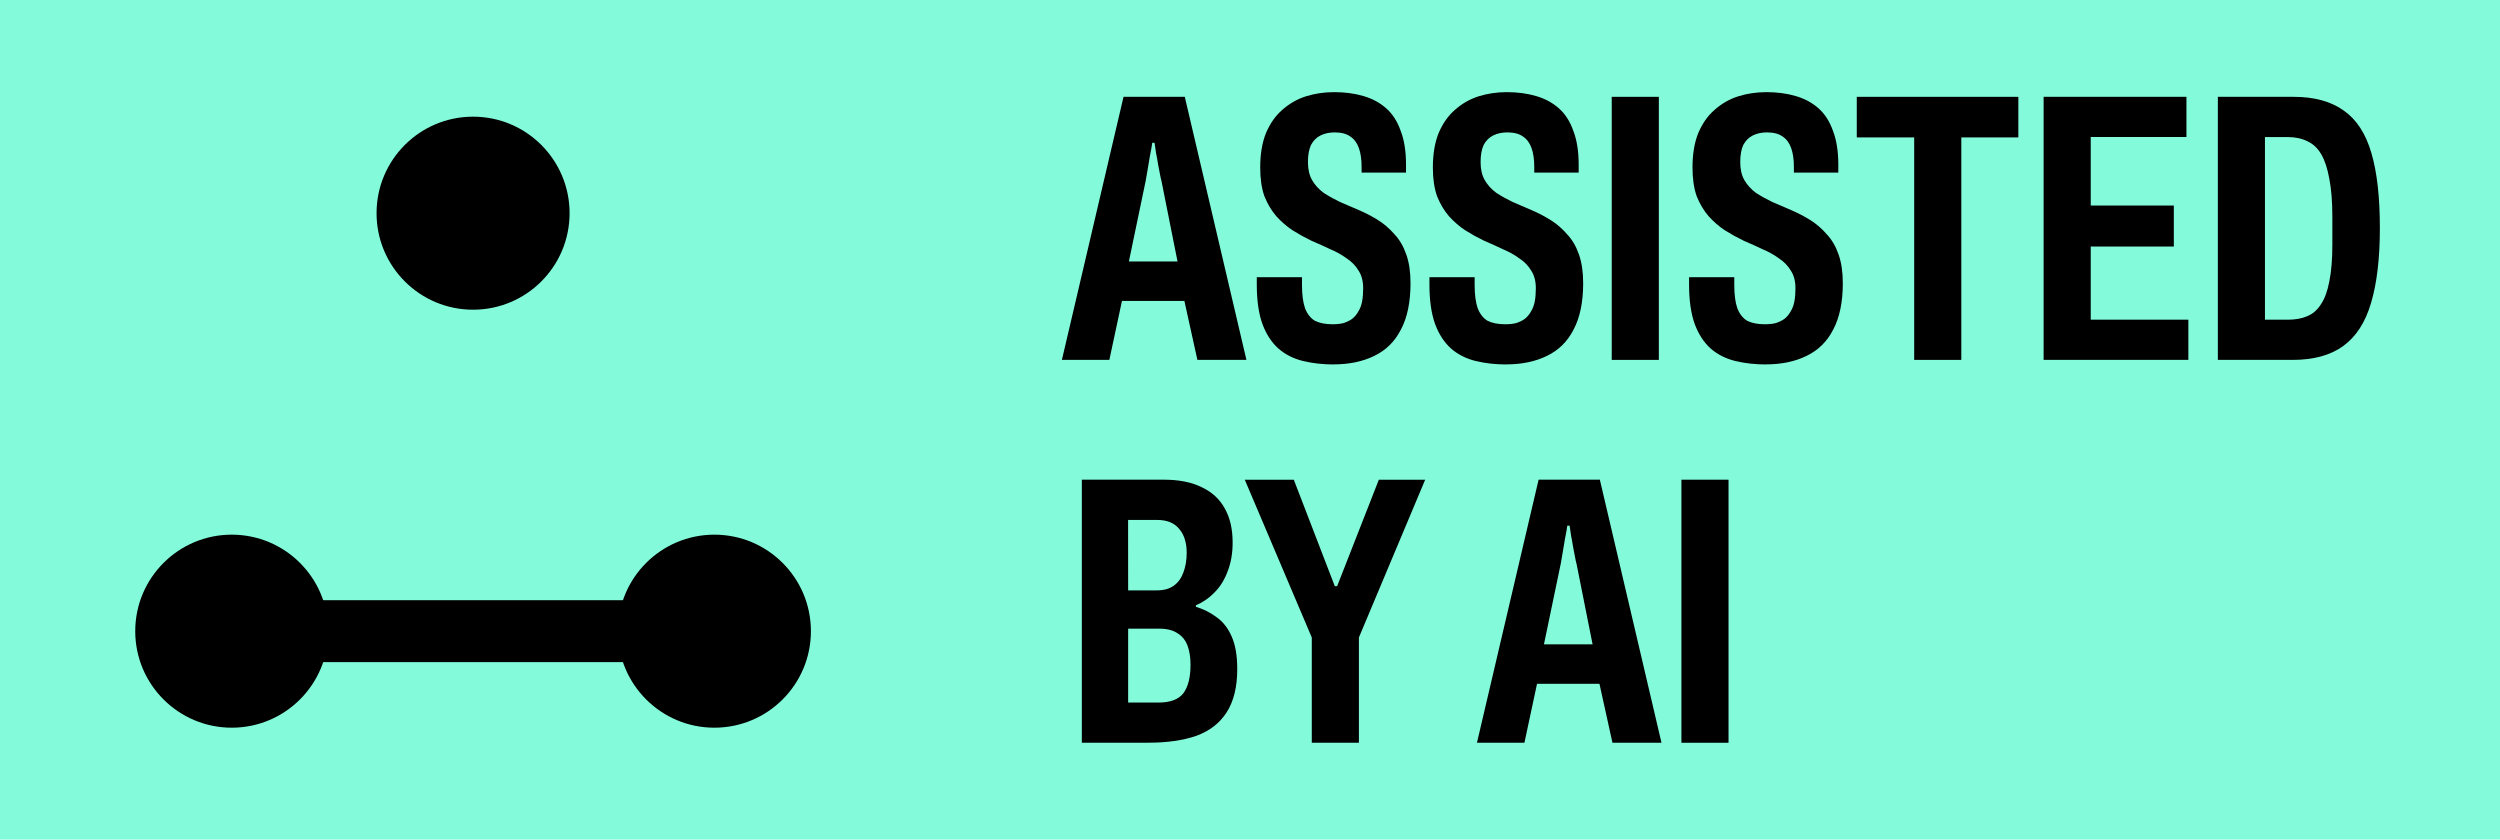
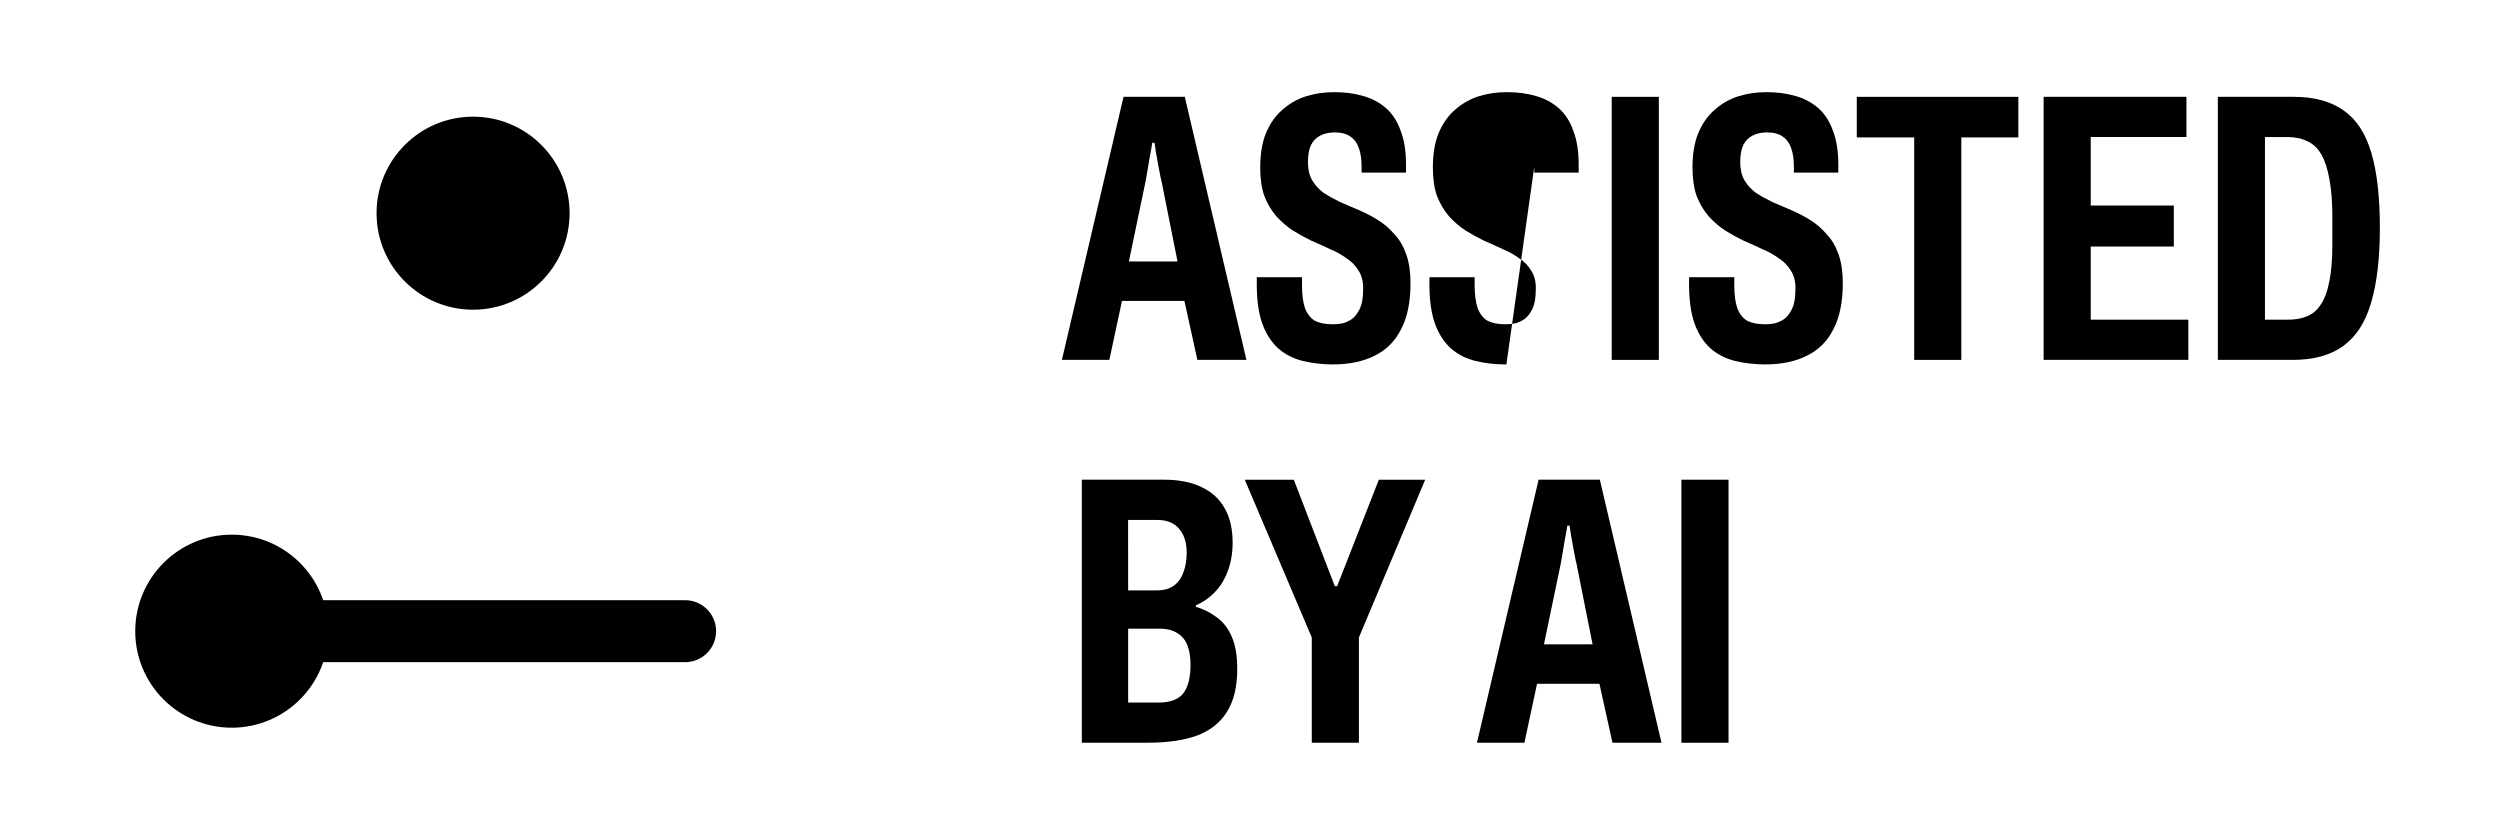
<svg xmlns="http://www.w3.org/2000/svg" width="44.409mm" height="14.914mm" viewBox="0 0 44.409 14.914" version="1.1" id="svg5" xml:space="preserve">
  <title id="title1">assisted by AI</title>
  <defs id="defs2" />
  <g id="layer1" transform="translate(380.418,-272.46)">
-     <rect style="fill:#83fbdb;fill-opacity:1;stroke:none;stroke-width:1.2;stroke-linecap:round;stroke-linejoin:round;stroke-dasharray:none;stroke-opacity:1;paint-order:stroke fill markers;stop-color:#000000" id="rect3628" width="44.409" height="14.914" x="-380.418" y="272.46" />
    <g id="g3656" transform="matrix(0.9,0,0,0.9,-37.642,112.897)" style="stroke-width:1.111">
      <circle style="fill:#000000;stroke:none;stroke-width:1.76;stroke-linecap:round;stroke-linejoin:round;stroke-dasharray:none;stroke-opacity:1;paint-order:stroke fill markers;stop-color:#000000" id="use3648" cx="-371.525" cy="181.5" r="1.905" />
      <circle style="fill:#000000;stroke:none;stroke-width:1.76;stroke-linecap:round;stroke-linejoin:round;stroke-dasharray:none;stroke-opacity:1;paint-order:stroke fill markers;stop-color:#000000" id="use3650" cx="-376.288" cy="189.75" r="1.905" />
-       <circle style="fill:#000000;stroke:none;stroke-width:1.76;stroke-linecap:round;stroke-linejoin:round;stroke-dasharray:none;stroke-opacity:1;paint-order:stroke fill markers;stop-color:#000000" id="use3652" cx="-366.762" cy="189.75" r="1.905" />
      <path style="fill:#000000;stroke:#000000;stroke-width:1.223;stroke-linecap:round;stroke-linejoin:round;stroke-dasharray:none;stroke-opacity:1;paint-order:stroke fill markers;stop-color:#000000" d="m -367.34,189.75 h -8.372" id="path3654" />
    </g>
    <g aria-label="ASSISTED BY AI" id="text3682" style="font-size:6.802px;line-height:1;font-family:Archivo;-inkscape-font-specification:'Archivo, @wght=638,wdth=64.0';font-variant-ligatures:discretionary-ligatures;font-variation-settings:'wdth' 64, 'wght' 638;text-align:justify;stroke-width:0.808;stroke-linecap:round;stroke-linejoin:round;paint-order:stroke fill markers;stop-color:#000000">
      <path d="m -361.555,278.853 1.095,-4.673 h 1.088 l 1.095,4.673 h -0.871 l -0.231,-1.047 h -1.109 l -0.224,1.047 z m 1.19,-1.748 h 0.864 l -0.286,-1.435 q -0.014,-0.048 -0.027,-0.122 -0.014,-0.082 -0.034,-0.177 -0.014,-0.095 -0.034,-0.19 -0.014,-0.102 -0.027,-0.184 h -0.041 q -0.014,0.102 -0.041,0.231 -0.02,0.122 -0.041,0.245 -0.02,0.122 -0.034,0.197 z" id="path11425" />
      <path d="m -356.726,278.934 q -0.292,0 -0.544,-0.061 -0.252,-0.061 -0.435,-0.218 -0.184,-0.163 -0.286,-0.435 -0.102,-0.279 -0.102,-0.707 0,-0.034 0,-0.068 0,-0.034 0,-0.061 h 0.803 q 0,0.034 0,0.068 0,0.034 0,0.068 0,0.258 0.054,0.415 0.061,0.156 0.177,0.224 0.122,0.061 0.313,0.061 0.109,0 0.19,-0.02 0.088,-0.027 0.156,-0.075 0.068,-0.054 0.109,-0.129 0.048,-0.075 0.068,-0.177 0.02,-0.102 0.02,-0.238 0,-0.19 -0.082,-0.313 -0.075,-0.129 -0.211,-0.218 -0.129,-0.095 -0.292,-0.163 -0.156,-0.075 -0.333,-0.15 -0.17,-0.082 -0.333,-0.184 -0.156,-0.102 -0.292,-0.252 -0.129,-0.15 -0.211,-0.354 -0.075,-0.211 -0.075,-0.51 0,-0.36 0.102,-0.612 0.109,-0.258 0.292,-0.415 0.184,-0.163 0.415,-0.238 0.238,-0.075 0.503,-0.075 0.286,0 0.517,0.068 0.238,0.068 0.408,0.218 0.17,0.15 0.258,0.401 0.095,0.245 0.095,0.599 v 0.143 h -0.789 v -0.102 q 0,-0.197 -0.048,-0.333 -0.048,-0.136 -0.15,-0.204 -0.102,-0.075 -0.279,-0.075 -0.143,0 -0.252,0.054 -0.109,0.054 -0.17,0.17 -0.054,0.116 -0.054,0.306 0,0.19 0.075,0.32 0.075,0.129 0.204,0.224 0.136,0.088 0.292,0.163 0.163,0.068 0.333,0.143 0.177,0.075 0.34,0.177 0.163,0.102 0.292,0.252 0.136,0.143 0.211,0.36 0.075,0.211 0.075,0.51 0,0.503 -0.17,0.823 -0.163,0.32 -0.476,0.469 -0.306,0.15 -0.721,0.15 z" id="path11427" />
-       <path d="m -353.659,278.934 q -0.292,0 -0.544,-0.061 -0.252,-0.061 -0.435,-0.218 -0.184,-0.163 -0.286,-0.435 -0.102,-0.279 -0.102,-0.707 0,-0.034 0,-0.068 0,-0.034 0,-0.061 h 0.803 q 0,0.034 0,0.068 0,0.034 0,0.068 0,0.258 0.054,0.415 0.061,0.156 0.177,0.224 0.122,0.061 0.313,0.061 0.109,0 0.19,-0.02 0.088,-0.027 0.156,-0.075 0.068,-0.054 0.109,-0.129 0.048,-0.075 0.068,-0.177 0.02,-0.102 0.02,-0.238 0,-0.19 -0.082,-0.313 -0.075,-0.129 -0.211,-0.218 -0.129,-0.095 -0.292,-0.163 -0.156,-0.075 -0.333,-0.15 -0.17,-0.082 -0.333,-0.184 -0.156,-0.102 -0.292,-0.252 -0.129,-0.15 -0.211,-0.354 -0.075,-0.211 -0.075,-0.51 0,-0.36 0.102,-0.612 0.109,-0.258 0.292,-0.415 0.184,-0.163 0.415,-0.238 0.238,-0.075 0.503,-0.075 0.286,0 0.517,0.068 0.238,0.068 0.408,0.218 0.17,0.15 0.258,0.401 0.095,0.245 0.095,0.599 v 0.143 h -0.789 v -0.102 q 0,-0.197 -0.048,-0.333 -0.048,-0.136 -0.15,-0.204 -0.102,-0.075 -0.279,-0.075 -0.143,0 -0.252,0.054 -0.109,0.054 -0.17,0.17 -0.054,0.116 -0.054,0.306 0,0.19 0.075,0.32 0.075,0.129 0.204,0.224 0.136,0.088 0.292,0.163 0.163,0.068 0.333,0.143 0.177,0.075 0.34,0.177 0.163,0.102 0.292,0.252 0.136,0.143 0.211,0.36 0.075,0.211 0.075,0.51 0,0.503 -0.17,0.823 -0.163,0.32 -0.476,0.469 -0.306,0.15 -0.721,0.15 z" id="path11429" />
+       <path d="m -353.659,278.934 q -0.292,0 -0.544,-0.061 -0.252,-0.061 -0.435,-0.218 -0.184,-0.163 -0.286,-0.435 -0.102,-0.279 -0.102,-0.707 0,-0.034 0,-0.068 0,-0.034 0,-0.061 h 0.803 q 0,0.034 0,0.068 0,0.034 0,0.068 0,0.258 0.054,0.415 0.061,0.156 0.177,0.224 0.122,0.061 0.313,0.061 0.109,0 0.19,-0.02 0.088,-0.027 0.156,-0.075 0.068,-0.054 0.109,-0.129 0.048,-0.075 0.068,-0.177 0.02,-0.102 0.02,-0.238 0,-0.19 -0.082,-0.313 -0.075,-0.129 -0.211,-0.218 -0.129,-0.095 -0.292,-0.163 -0.156,-0.075 -0.333,-0.15 -0.17,-0.082 -0.333,-0.184 -0.156,-0.102 -0.292,-0.252 -0.129,-0.15 -0.211,-0.354 -0.075,-0.211 -0.075,-0.51 0,-0.36 0.102,-0.612 0.109,-0.258 0.292,-0.415 0.184,-0.163 0.415,-0.238 0.238,-0.075 0.503,-0.075 0.286,0 0.517,0.068 0.238,0.068 0.408,0.218 0.17,0.15 0.258,0.401 0.095,0.245 0.095,0.599 v 0.143 h -0.789 v -0.102 z" id="path11429" />
      <path d="m -351.788,278.853 v -4.673 h 0.837 v 4.673 z" id="path11431" />
      <path d="m -349.047,278.934 q -0.292,0 -0.544,-0.061 -0.252,-0.061 -0.435,-0.218 -0.184,-0.163 -0.286,-0.435 -0.102,-0.279 -0.102,-0.707 0,-0.034 0,-0.068 0,-0.034 0,-0.061 h 0.803 q 0,0.034 0,0.068 0,0.034 0,0.068 0,0.258 0.054,0.415 0.061,0.156 0.177,0.224 0.122,0.061 0.313,0.061 0.109,0 0.19,-0.02 0.088,-0.027 0.156,-0.075 0.068,-0.054 0.109,-0.129 0.048,-0.075 0.068,-0.177 0.02,-0.102 0.02,-0.238 0,-0.19 -0.082,-0.313 -0.075,-0.129 -0.211,-0.218 -0.129,-0.095 -0.292,-0.163 -0.156,-0.075 -0.333,-0.15 -0.17,-0.082 -0.333,-0.184 -0.156,-0.102 -0.292,-0.252 -0.129,-0.15 -0.211,-0.354 -0.075,-0.211 -0.075,-0.51 0,-0.36 0.102,-0.612 0.109,-0.258 0.292,-0.415 0.184,-0.163 0.415,-0.238 0.238,-0.075 0.503,-0.075 0.286,0 0.517,0.068 0.238,0.068 0.408,0.218 0.17,0.15 0.258,0.401 0.095,0.245 0.095,0.599 v 0.143 h -0.789 v -0.102 q 0,-0.197 -0.048,-0.333 -0.048,-0.136 -0.15,-0.204 -0.102,-0.075 -0.279,-0.075 -0.143,0 -0.252,0.054 -0.109,0.054 -0.17,0.17 -0.054,0.116 -0.054,0.306 0,0.19 0.075,0.32 0.075,0.129 0.204,0.224 0.136,0.088 0.292,0.163 0.163,0.068 0.333,0.143 0.177,0.075 0.34,0.177 0.163,0.102 0.292,0.252 0.136,0.143 0.211,0.36 0.075,0.211 0.075,0.51 0,0.503 -0.17,0.823 -0.163,0.32 -0.476,0.469 -0.306,0.15 -0.721,0.15 z" id="path11433" />
      <path d="m -346.415,278.853 v -3.952 h -1.02 v -0.721 h 2.87 v 0.721 h -1.013 v 3.952 z" id="path11435" />
      <path d="m -344.116,278.853 v -4.673 h 2.537 v 0.714 h -1.7 v 1.217 h 1.476 v 0.728 h -1.476 v 1.299 h 1.734 v 0.714 z" id="path11437" />
      <path d="m -341.021,278.853 v -4.673 h 1.347 q 0.551,0 0.891,0.245 0.34,0.238 0.49,0.755 0.15,0.51 0.15,1.326 0,0.809 -0.156,1.333 -0.15,0.517 -0.497,0.769 -0.34,0.245 -0.898,0.245 z m 0.837,-0.714 h 0.408 q 0.197,0 0.34,-0.061 0.15,-0.061 0.245,-0.211 0.102,-0.15 0.15,-0.408 0.054,-0.258 0.054,-0.653 v -0.503 q 0,-0.394 -0.054,-0.667 -0.048,-0.272 -0.143,-0.435 -0.095,-0.163 -0.245,-0.231 -0.15,-0.075 -0.347,-0.075 h -0.408 z" id="path11439" />
      <path d="m -361.201,285.654 v -4.673 h 1.462 q 0.401,0 0.673,0.136 0.272,0.129 0.408,0.381 0.136,0.245 0.136,0.599 0,0.286 -0.088,0.51 -0.082,0.224 -0.231,0.374 -0.143,0.15 -0.333,0.231 v 0.027 q 0.204,0.061 0.374,0.19 0.17,0.122 0.265,0.347 0.095,0.218 0.095,0.571 0,0.476 -0.19,0.769 -0.184,0.286 -0.537,0.415 -0.354,0.122 -0.85,0.122 z m 0.823,-0.714 h 0.537 q 0.313,0 0.442,-0.163 0.129,-0.17 0.129,-0.51 0,-0.197 -0.054,-0.34 -0.054,-0.143 -0.177,-0.218 -0.122,-0.082 -0.326,-0.082 h -0.551 z m 0,-1.993 h 0.51 q 0.184,0 0.299,-0.082 0.116,-0.082 0.17,-0.231 0.061,-0.156 0.061,-0.354 0,-0.272 -0.136,-0.428 -0.129,-0.156 -0.388,-0.156 h -0.517 z" id="path11441" />
      <path d="m -357.116,285.654 v -1.87 l -1.19,-2.802 h 0.871 l 0.728,1.891 h 0.041 l 0.741,-1.891 h 0.823 l -1.177,2.802 v 1.87 z" id="path11443" />
      <path d="m -354.182,285.654 1.095,-4.673 h 1.088 l 1.095,4.673 h -0.871 l -0.231,-1.047 h -1.109 l -0.224,1.047 z m 1.19,-1.748 h 0.864 l -0.286,-1.435 q -0.014,-0.048 -0.027,-0.122 -0.014,-0.082 -0.034,-0.177 -0.014,-0.095 -0.034,-0.19 -0.014,-0.102 -0.027,-0.184 h -0.041 q -0.014,0.102 -0.041,0.231 -0.02,0.122 -0.041,0.245 -0.02,0.122 -0.034,0.197 z" id="path11445" />
      <path d="m -350.55,285.654 v -4.673 h 0.837 v 4.673 z" id="path11447" />
    </g>
  </g>
</svg>